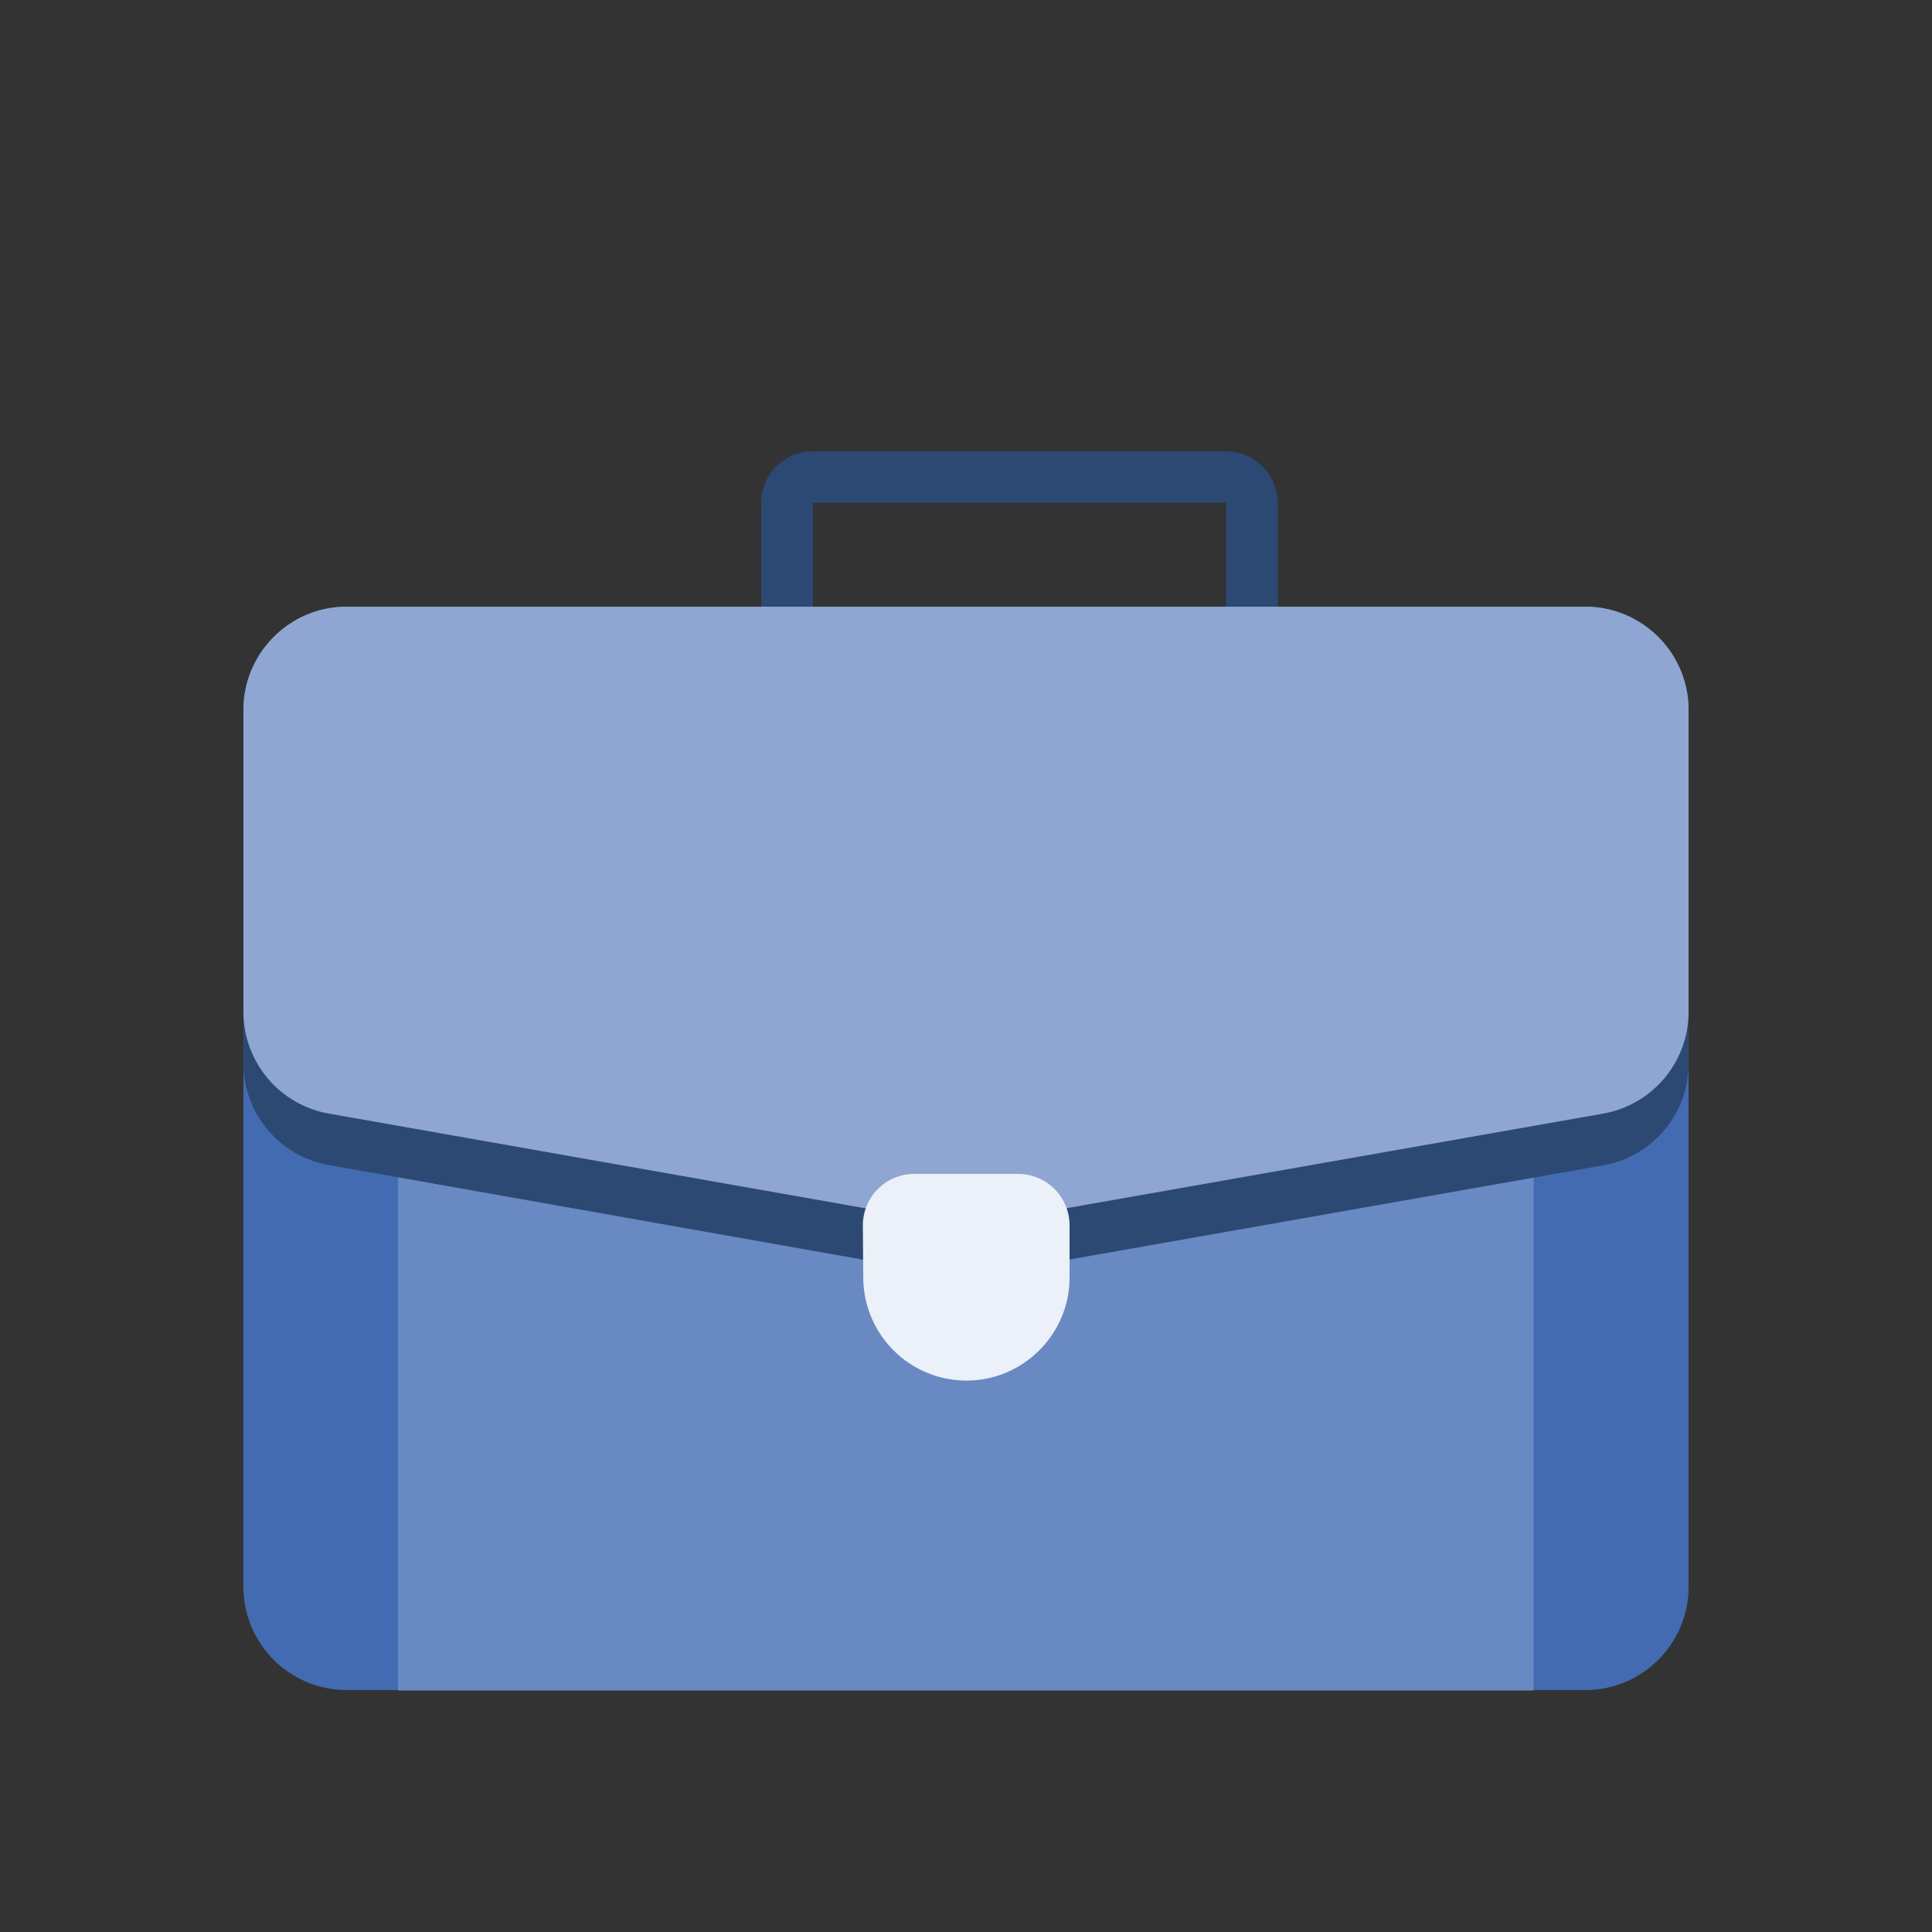
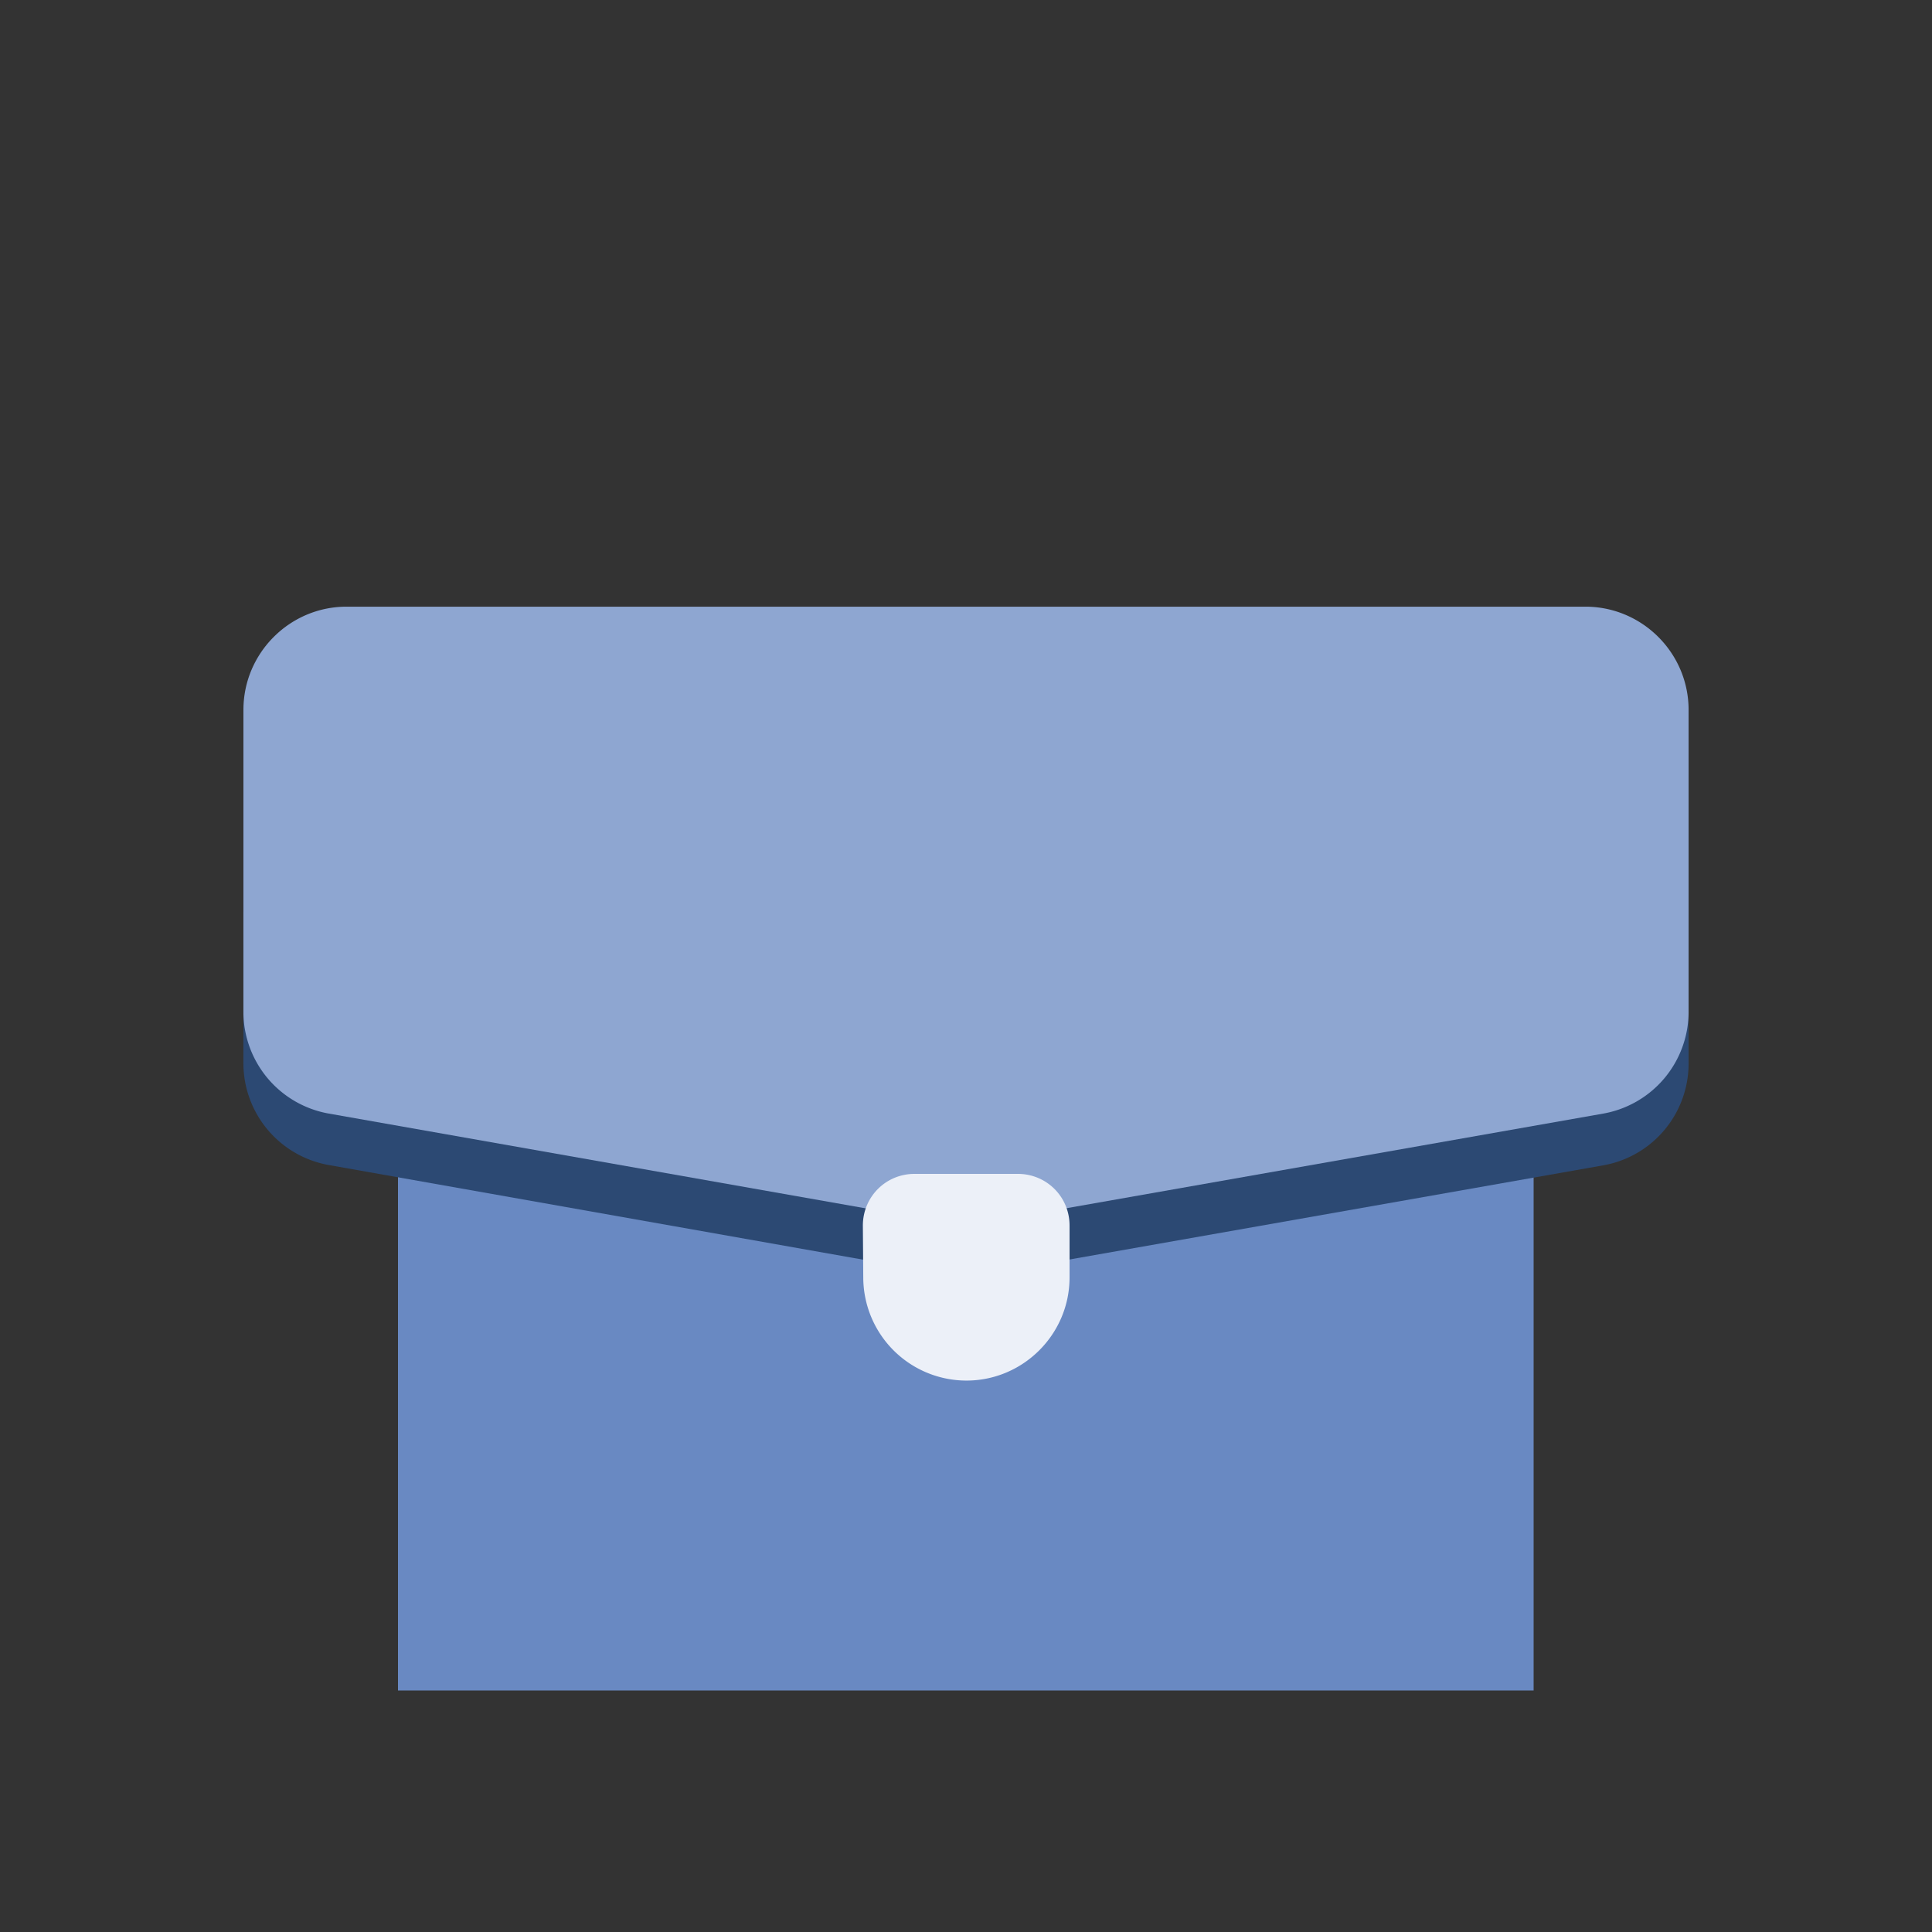
<svg xmlns="http://www.w3.org/2000/svg" width="75" height="75">
  <rect width="100%" height="100%" fill="#333333" stroke="none" />
-   <path style="stroke:none;fill-rule:nonzero;fill:#2c4973;fill-opacity:1" d="M47.594 17.52H31.559a2 2 0 0 0-2.008 2.011v6.016c0 1.11.883 2.008 2.008 2.008h16.035a2 2 0 0 0 2.011-2.008V19.53c-.015-1.11-.914-2.011-2.011-2.011m0 8.011H31.559v-6.015h16.035Zm0 0" />
-   <path style="stroke:none;fill-rule:nonzero;fill:#436bb2;fill-opacity:1" d="M65.55 61.605c0 2.204-1.8 4.004-4.003 4.004H13.453a4.014 4.014 0 0 1-4.004-4.004v-34.05c0-2.203 1.801-4.004 4.004-4.004h48.094c2.203 0 4.004 1.8 4.004 4.004Zm0 0" />
  <path style="stroke:none;fill-rule:nonzero;fill:#6989c2;fill-opacity:1" d="M15.45 41.387h44.085v24.238H15.45Zm0 0" />
  <path style="stroke:none;fill-rule:nonzero;fill:#2c4973;fill-opacity:1" d="M9.45 29.55c0-2.206 1.8-4.003 4.003-4.003h48.094a4.012 4.012 0 0 1 4.004 4.004v11.758a4.012 4.012 0 0 1-3.317 3.93l-24.75 4.366-24.718-4.378a4.017 4.017 0 0 1-3.317-3.93Zm0 0" />
  <path style="stroke:none;fill-rule:nonzero;fill:#8ea6d1;fill-opacity:1" d="M9.45 27.555c0-2.203 1.8-4.004 4.003-4.004h48.094c2.203 0 4.004 1.8 4.004 4.004V39.3a4.015 4.015 0 0 1-3.317 3.93l-24.75 4.363-24.718-4.364a4.014 4.014 0 0 1-3.317-3.93Zm0 0" />
  <path style="stroke:none;fill-rule:nonzero;fill:#ecf0f8;fill-opacity:1" d="M33.496 47.578c0-1.11.883-2.008 2.008-2.008h4.008c1.11 0 2.008.883 2.008 2.008v2.012c0 2.207-1.801 4.004-4.004 4.004a4.01 4.01 0 0 1-4.004-4.004" />
</svg>